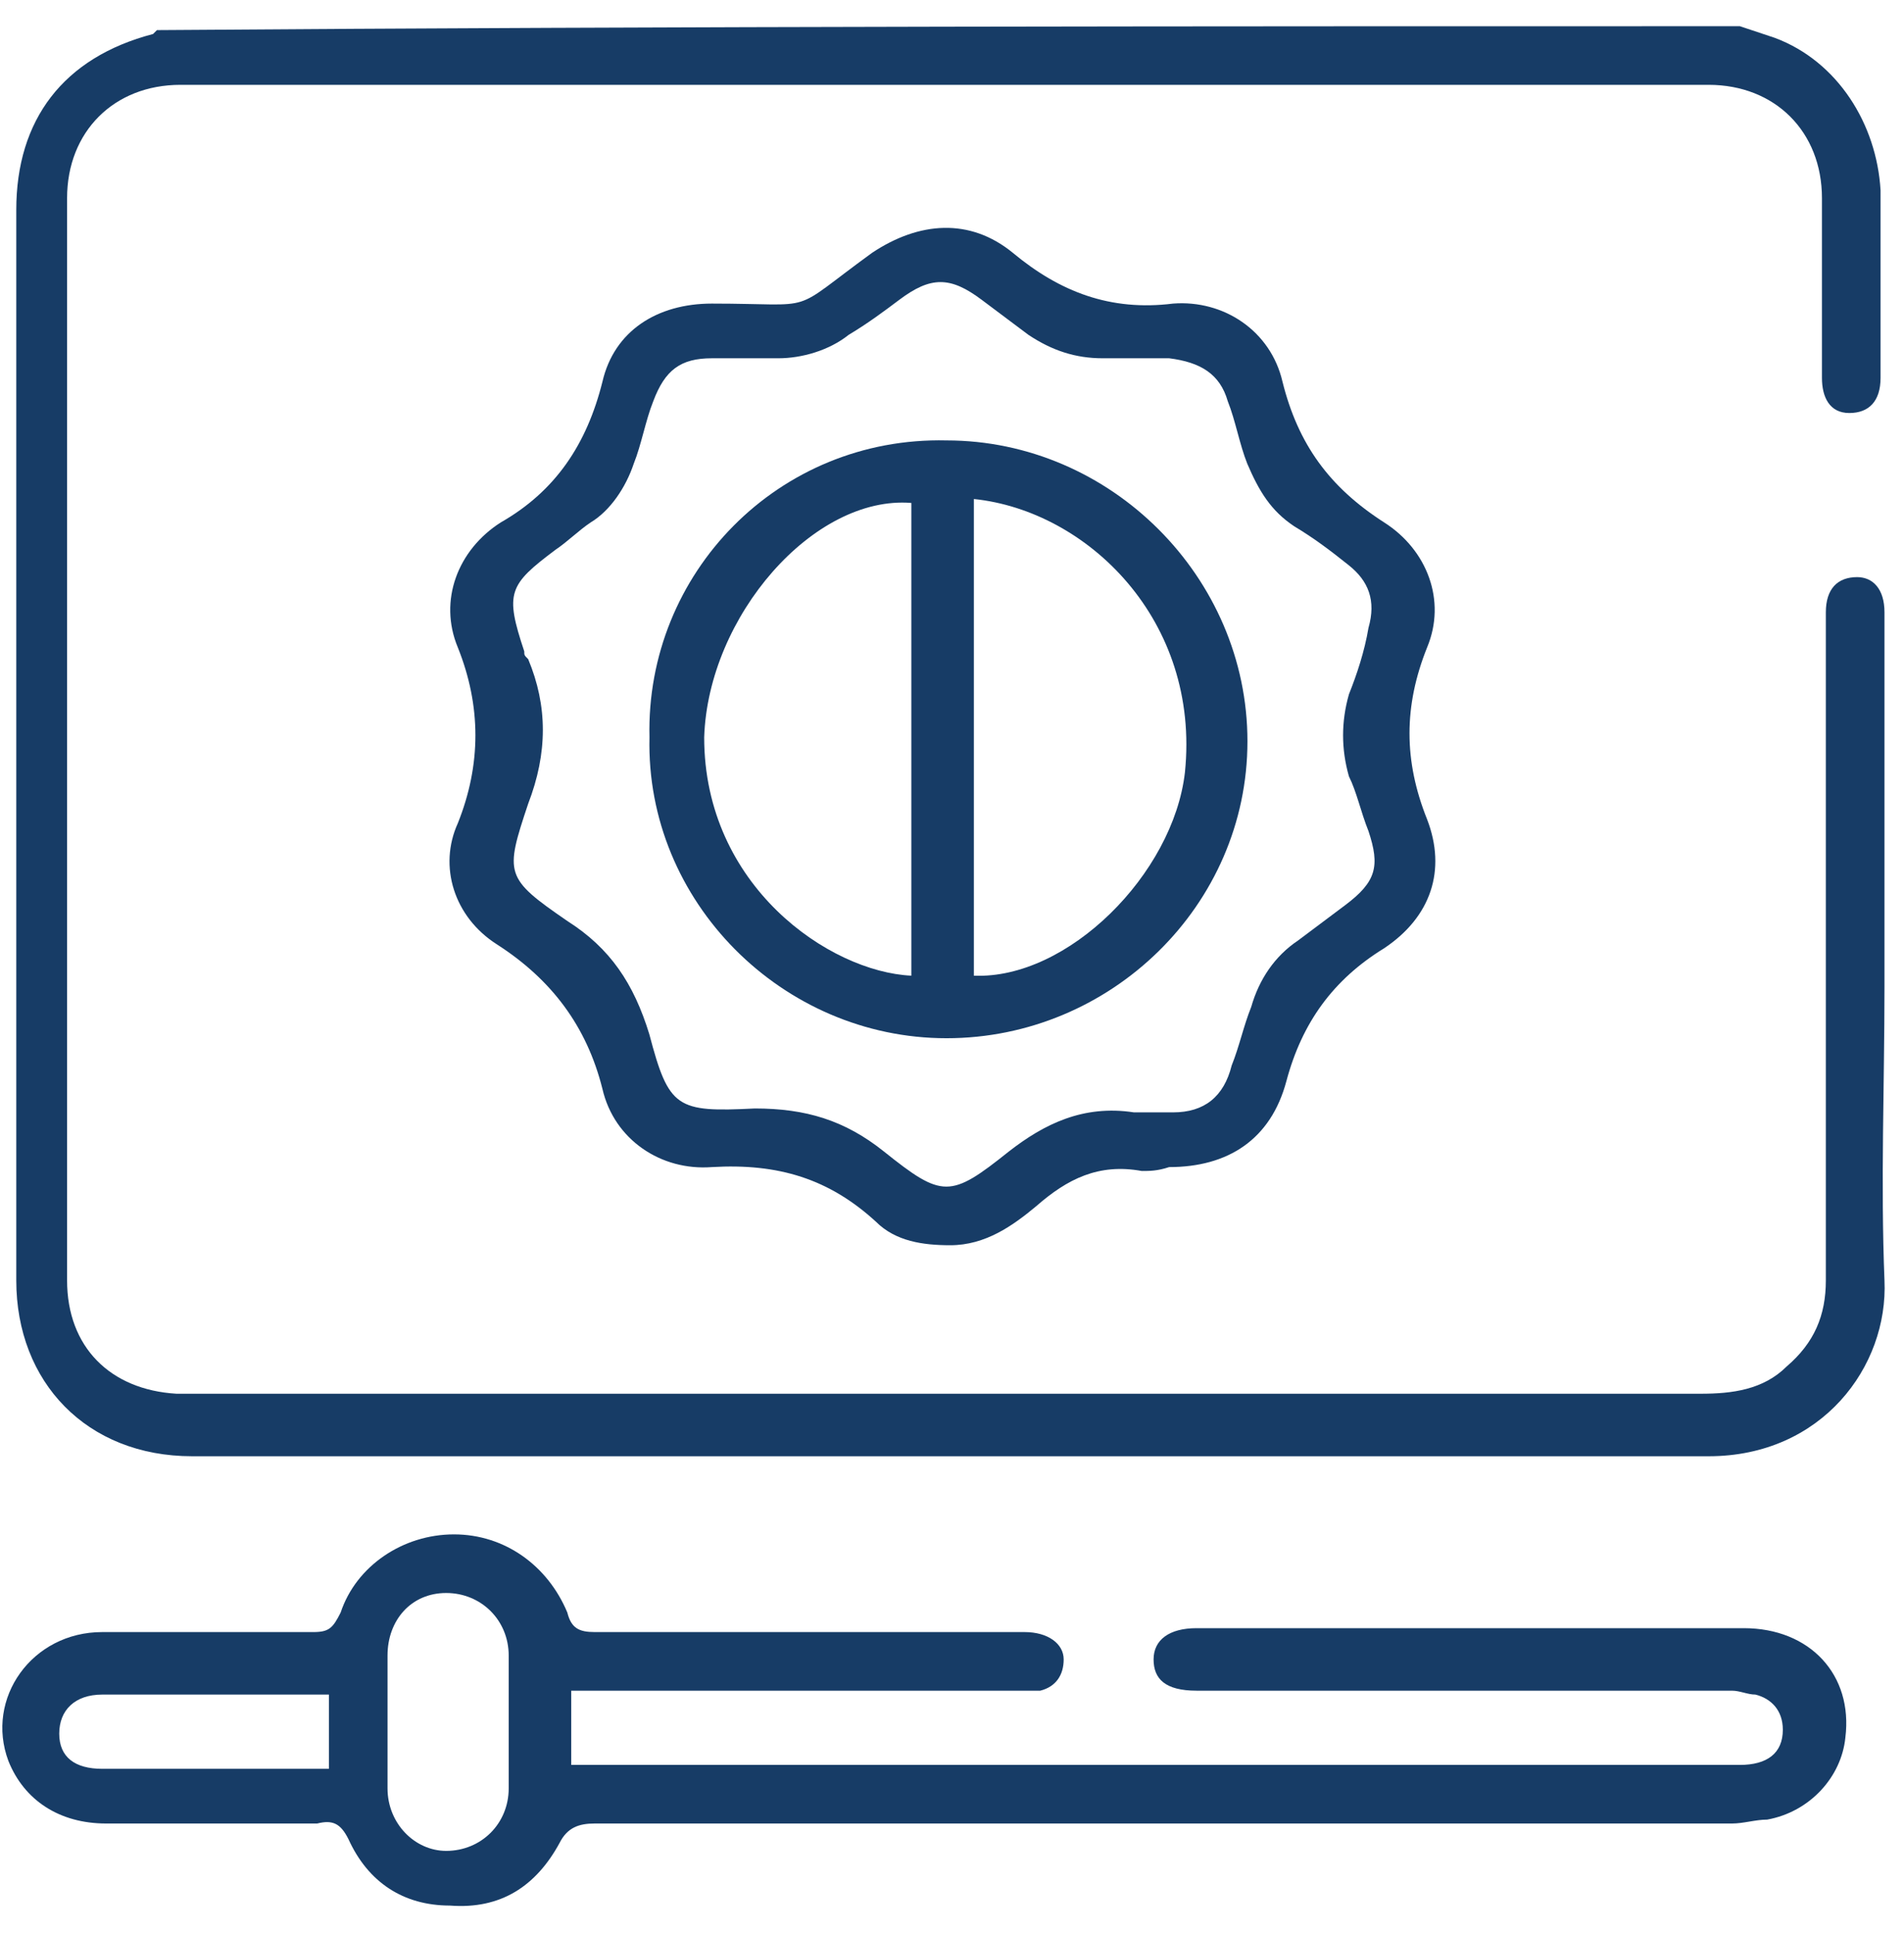
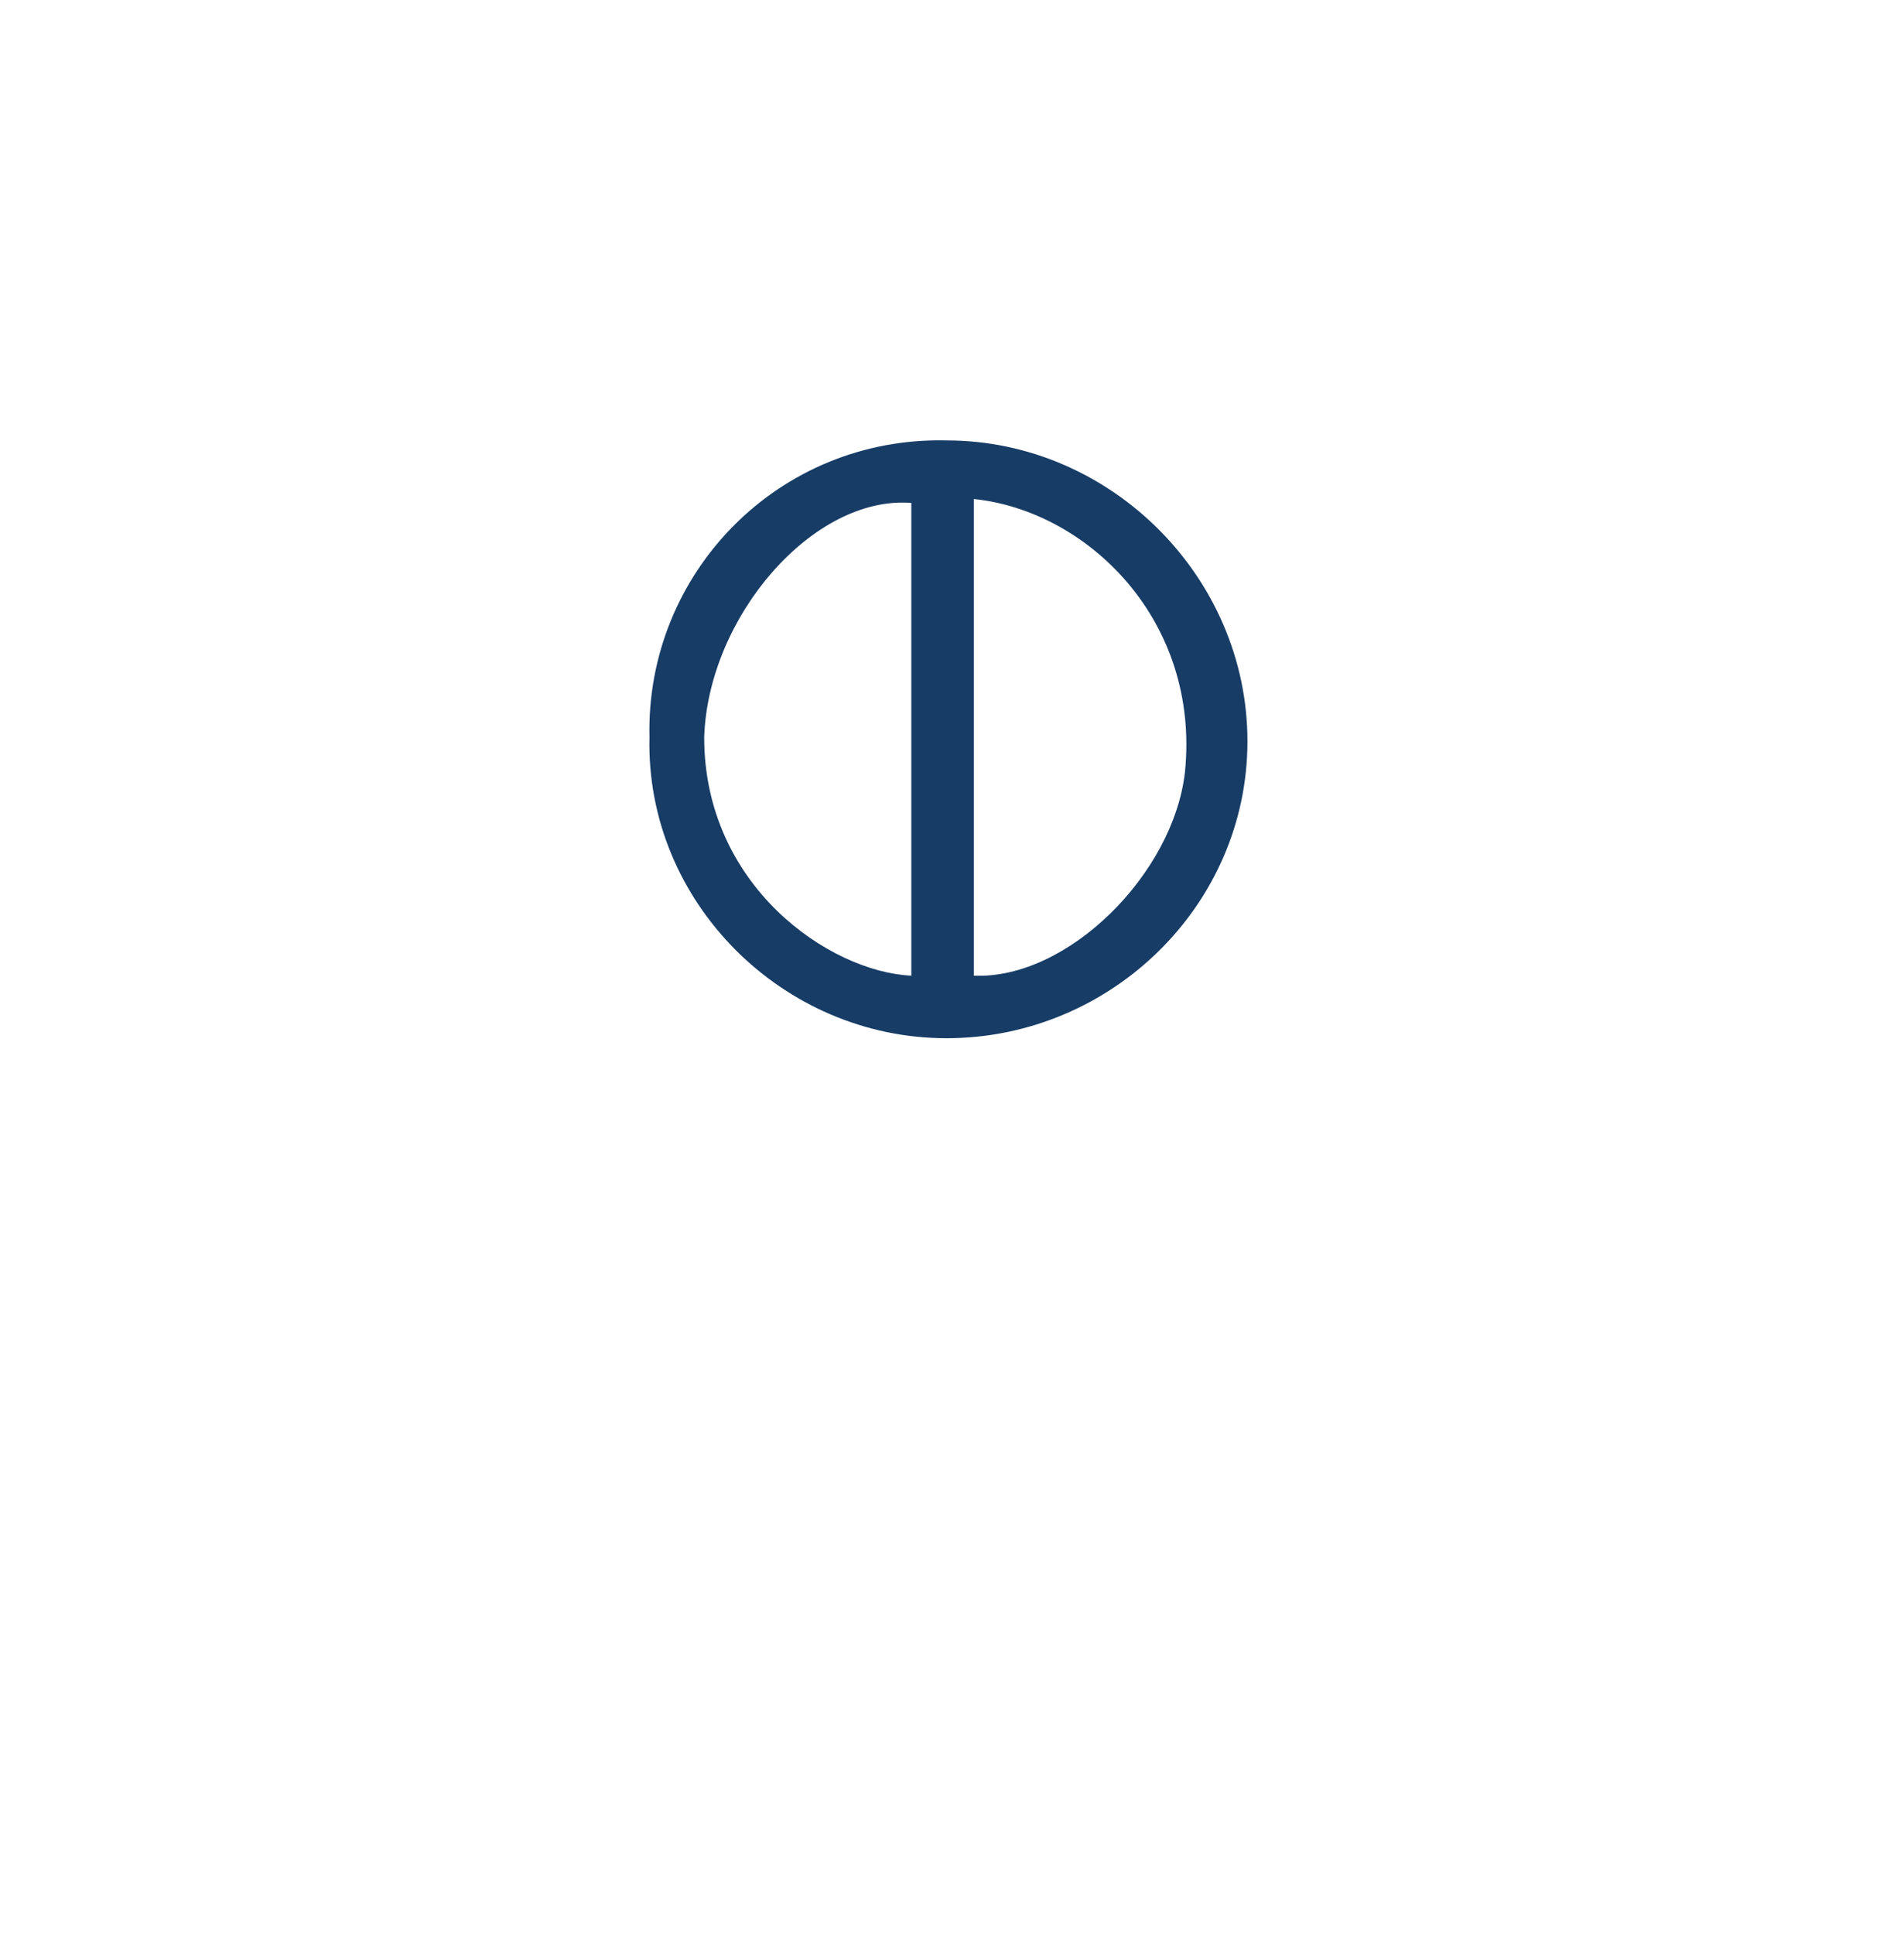
<svg xmlns="http://www.w3.org/2000/svg" width="64" height="65" viewBox="0 0 64 65" fill="none">
-   <path d="M58.483 0.881C58.877 1.012 59.271 1.143 59.665 1.275C61.767 2.063 63.081 4.164 63.212 6.396C63.212 8.497 63.212 10.598 63.212 12.699C63.212 13.487 62.818 13.881 62.161 13.881C61.504 13.881 61.242 13.356 61.242 12.699C61.242 10.729 61.242 8.76 61.242 6.659C61.242 4.426 59.665 2.851 57.432 2.851C40.353 2.851 23.143 2.851 6.065 2.851C3.831 2.851 2.255 4.426 2.255 6.659C2.255 18.74 2.255 30.82 2.255 43.033C2.255 45.265 3.7 46.709 5.933 46.841C6.065 46.841 6.196 46.841 6.459 46.841C23.406 46.841 40.222 46.841 57.169 46.841C58.22 46.841 59.271 46.709 60.059 45.922C60.979 45.134 61.373 44.215 61.373 43.033C61.373 35.679 61.373 28.457 61.373 21.103C61.373 20.972 61.373 20.709 61.373 20.578C61.373 19.79 61.767 19.396 62.424 19.396C62.95 19.396 63.344 19.79 63.344 20.578C63.344 24.78 63.344 28.982 63.344 33.184C63.344 36.467 63.212 39.75 63.344 43.033C63.475 45.922 61.242 48.942 57.432 48.942C40.484 48.942 23.406 48.942 6.459 48.942C2.912 48.942 0.547 46.447 0.547 43.033C0.547 31.083 0.547 19.002 0.547 7.053C0.547 4.032 2.123 1.931 5.145 1.143L5.276 1.012C22.88 0.881 40.616 0.881 58.483 0.881Z" fill="#173C66" />
-   <path d="M19.201 56.821C19.201 57.74 19.201 58.528 19.201 59.316C19.464 59.316 19.595 59.316 19.858 59.316C32.733 59.316 45.607 59.316 58.482 59.316C59.401 59.316 59.927 58.922 59.927 58.134C59.927 57.477 59.533 57.084 59.007 56.952C58.745 56.952 58.482 56.821 58.219 56.821C52.176 56.821 46.264 56.821 40.221 56.821C39.17 56.821 38.776 56.427 38.776 55.77C38.776 55.114 39.301 54.72 40.221 54.72C46.395 54.72 52.439 54.72 58.613 54.72C60.846 54.72 62.292 56.296 62.029 58.397C61.898 59.71 60.846 60.892 59.401 61.154C59.007 61.154 58.613 61.285 58.219 61.285C45.476 61.285 32.733 61.285 19.989 61.285C19.464 61.285 19.07 61.417 18.807 61.942C18.019 63.387 16.836 64.174 15.128 64.043C13.552 64.043 12.37 63.255 11.713 61.811C11.45 61.286 11.187 61.154 10.662 61.285C8.297 61.285 5.932 61.285 3.568 61.285C1.991 61.285 0.809 60.498 0.283 59.184C-0.505 57.084 1.071 54.851 3.436 54.851C5.801 54.851 8.166 54.851 10.53 54.851C11.056 54.851 11.187 54.72 11.45 54.195C11.975 52.619 13.552 51.568 15.26 51.568C16.968 51.568 18.413 52.619 19.07 54.195C19.201 54.72 19.464 54.851 19.989 54.851C24.85 54.851 29.579 54.851 34.44 54.851C35.229 54.851 35.754 55.245 35.754 55.77C35.754 56.296 35.491 56.69 34.966 56.821C34.703 56.821 34.44 56.821 34.309 56.821C29.579 56.821 24.982 56.821 20.252 56.821C19.727 56.821 19.464 56.821 19.201 56.821ZM17.099 57.871C17.099 57.084 17.099 56.427 17.099 55.639C17.099 54.457 16.179 53.538 14.997 53.538C13.815 53.538 13.026 54.457 13.026 55.639C13.026 57.084 13.026 58.659 13.026 60.104C13.026 61.286 13.946 62.205 14.997 62.205C16.179 62.205 17.099 61.286 17.099 60.104C17.099 59.447 17.099 58.659 17.099 57.871ZM11.056 56.952C10.925 56.952 10.793 56.952 10.793 56.952C8.297 56.952 5.932 56.952 3.436 56.952C2.517 56.952 1.991 57.477 1.991 58.265C1.991 59.053 2.517 59.447 3.436 59.447C5.801 59.447 8.166 59.447 10.53 59.447C10.662 59.447 10.925 59.447 11.056 59.447C11.056 58.528 11.056 57.74 11.056 56.952Z" fill="#173C66" />
-   <path d="M38.379 39.355C36.934 39.092 35.883 39.617 34.832 40.537C34.044 41.193 33.124 41.85 31.942 41.85C31.023 41.85 30.103 41.718 29.446 41.062C27.869 39.617 26.162 39.092 23.928 39.224C22.22 39.355 20.644 38.304 20.25 36.597C19.724 34.496 18.542 32.92 16.703 31.739C15.258 30.819 14.732 29.112 15.389 27.668C16.177 25.698 16.177 23.729 15.389 21.759C14.732 20.183 15.389 18.476 16.834 17.557C18.673 16.506 19.724 14.931 20.25 12.829C20.644 11.122 22.089 10.203 23.928 10.203C27.607 10.203 26.424 10.597 29.315 8.496C30.891 7.446 32.599 7.314 34.044 8.496C35.621 9.809 37.328 10.466 39.43 10.203C41.138 10.072 42.715 11.122 43.109 12.829C43.634 14.931 44.685 16.375 46.525 17.557C47.97 18.476 48.627 20.183 47.97 21.759C47.181 23.729 47.181 25.567 47.97 27.537C48.627 29.244 48.101 30.82 46.525 31.87C44.817 32.92 43.766 34.365 43.24 36.335C42.715 38.304 41.27 39.224 39.299 39.224C38.905 39.355 38.642 39.355 38.379 39.355ZM38.117 37.385C38.511 37.385 38.905 37.385 39.43 37.385C40.481 37.385 41.138 36.86 41.401 35.809C41.664 35.153 41.795 34.496 42.058 33.84C42.321 32.92 42.846 32.133 43.634 31.607C44.16 31.213 44.685 30.819 45.211 30.425C46.262 29.638 46.393 29.112 45.999 27.931C45.736 27.274 45.605 26.617 45.342 26.092C45.08 25.173 45.08 24.254 45.342 23.335C45.605 22.678 45.868 21.89 45.999 21.102C46.262 20.183 45.999 19.526 45.342 19.001C44.685 18.476 44.16 18.082 43.503 17.688C42.715 17.163 42.321 16.506 41.926 15.587C41.664 14.931 41.532 14.143 41.27 13.486C41.007 12.567 40.35 12.173 39.299 12.041C38.511 12.041 37.854 12.041 37.066 12.041C36.146 12.041 35.358 11.779 34.57 11.254C34.044 10.86 33.519 10.466 32.993 10.072C31.942 9.284 31.285 9.284 30.234 10.072C29.709 10.466 29.183 10.86 28.526 11.254C27.869 11.779 26.95 12.041 26.162 12.041C25.373 12.041 24.716 12.041 23.928 12.041C22.877 12.041 22.352 12.435 21.958 13.486C21.695 14.143 21.564 14.931 21.301 15.587C21.038 16.375 20.513 17.163 19.856 17.557C19.462 17.819 19.067 18.213 18.673 18.476C17.097 19.658 16.965 19.92 17.622 21.89C17.622 22.021 17.622 22.021 17.754 22.153C18.411 23.729 18.411 25.304 17.754 27.011C16.965 29.375 16.965 29.506 19.067 30.951C20.513 31.87 21.301 33.052 21.826 34.759C22.483 37.254 22.746 37.385 25.373 37.254C27.081 37.254 28.395 37.648 29.709 38.698C31.679 40.274 31.942 40.274 33.913 38.698C35.095 37.779 36.409 37.123 38.117 37.385Z" fill="#173C66" />
  <path d="M31.815 14.802C37.333 14.802 41.931 19.398 41.931 24.913C41.931 30.428 37.333 34.893 31.815 34.893C26.298 34.893 21.7 30.297 21.831 24.781C21.7 19.266 26.166 14.67 31.815 14.802ZM32.735 16.771C32.735 22.155 32.735 27.408 32.735 32.791C35.888 32.923 39.435 29.377 39.829 25.963C40.355 20.842 36.545 17.165 32.735 16.771ZM30.633 16.903C27.349 16.64 23.802 20.711 23.67 24.781C23.67 29.771 27.874 32.66 30.633 32.791C30.633 27.408 30.633 22.155 30.633 16.903Z" fill="#173C66" />
</svg>